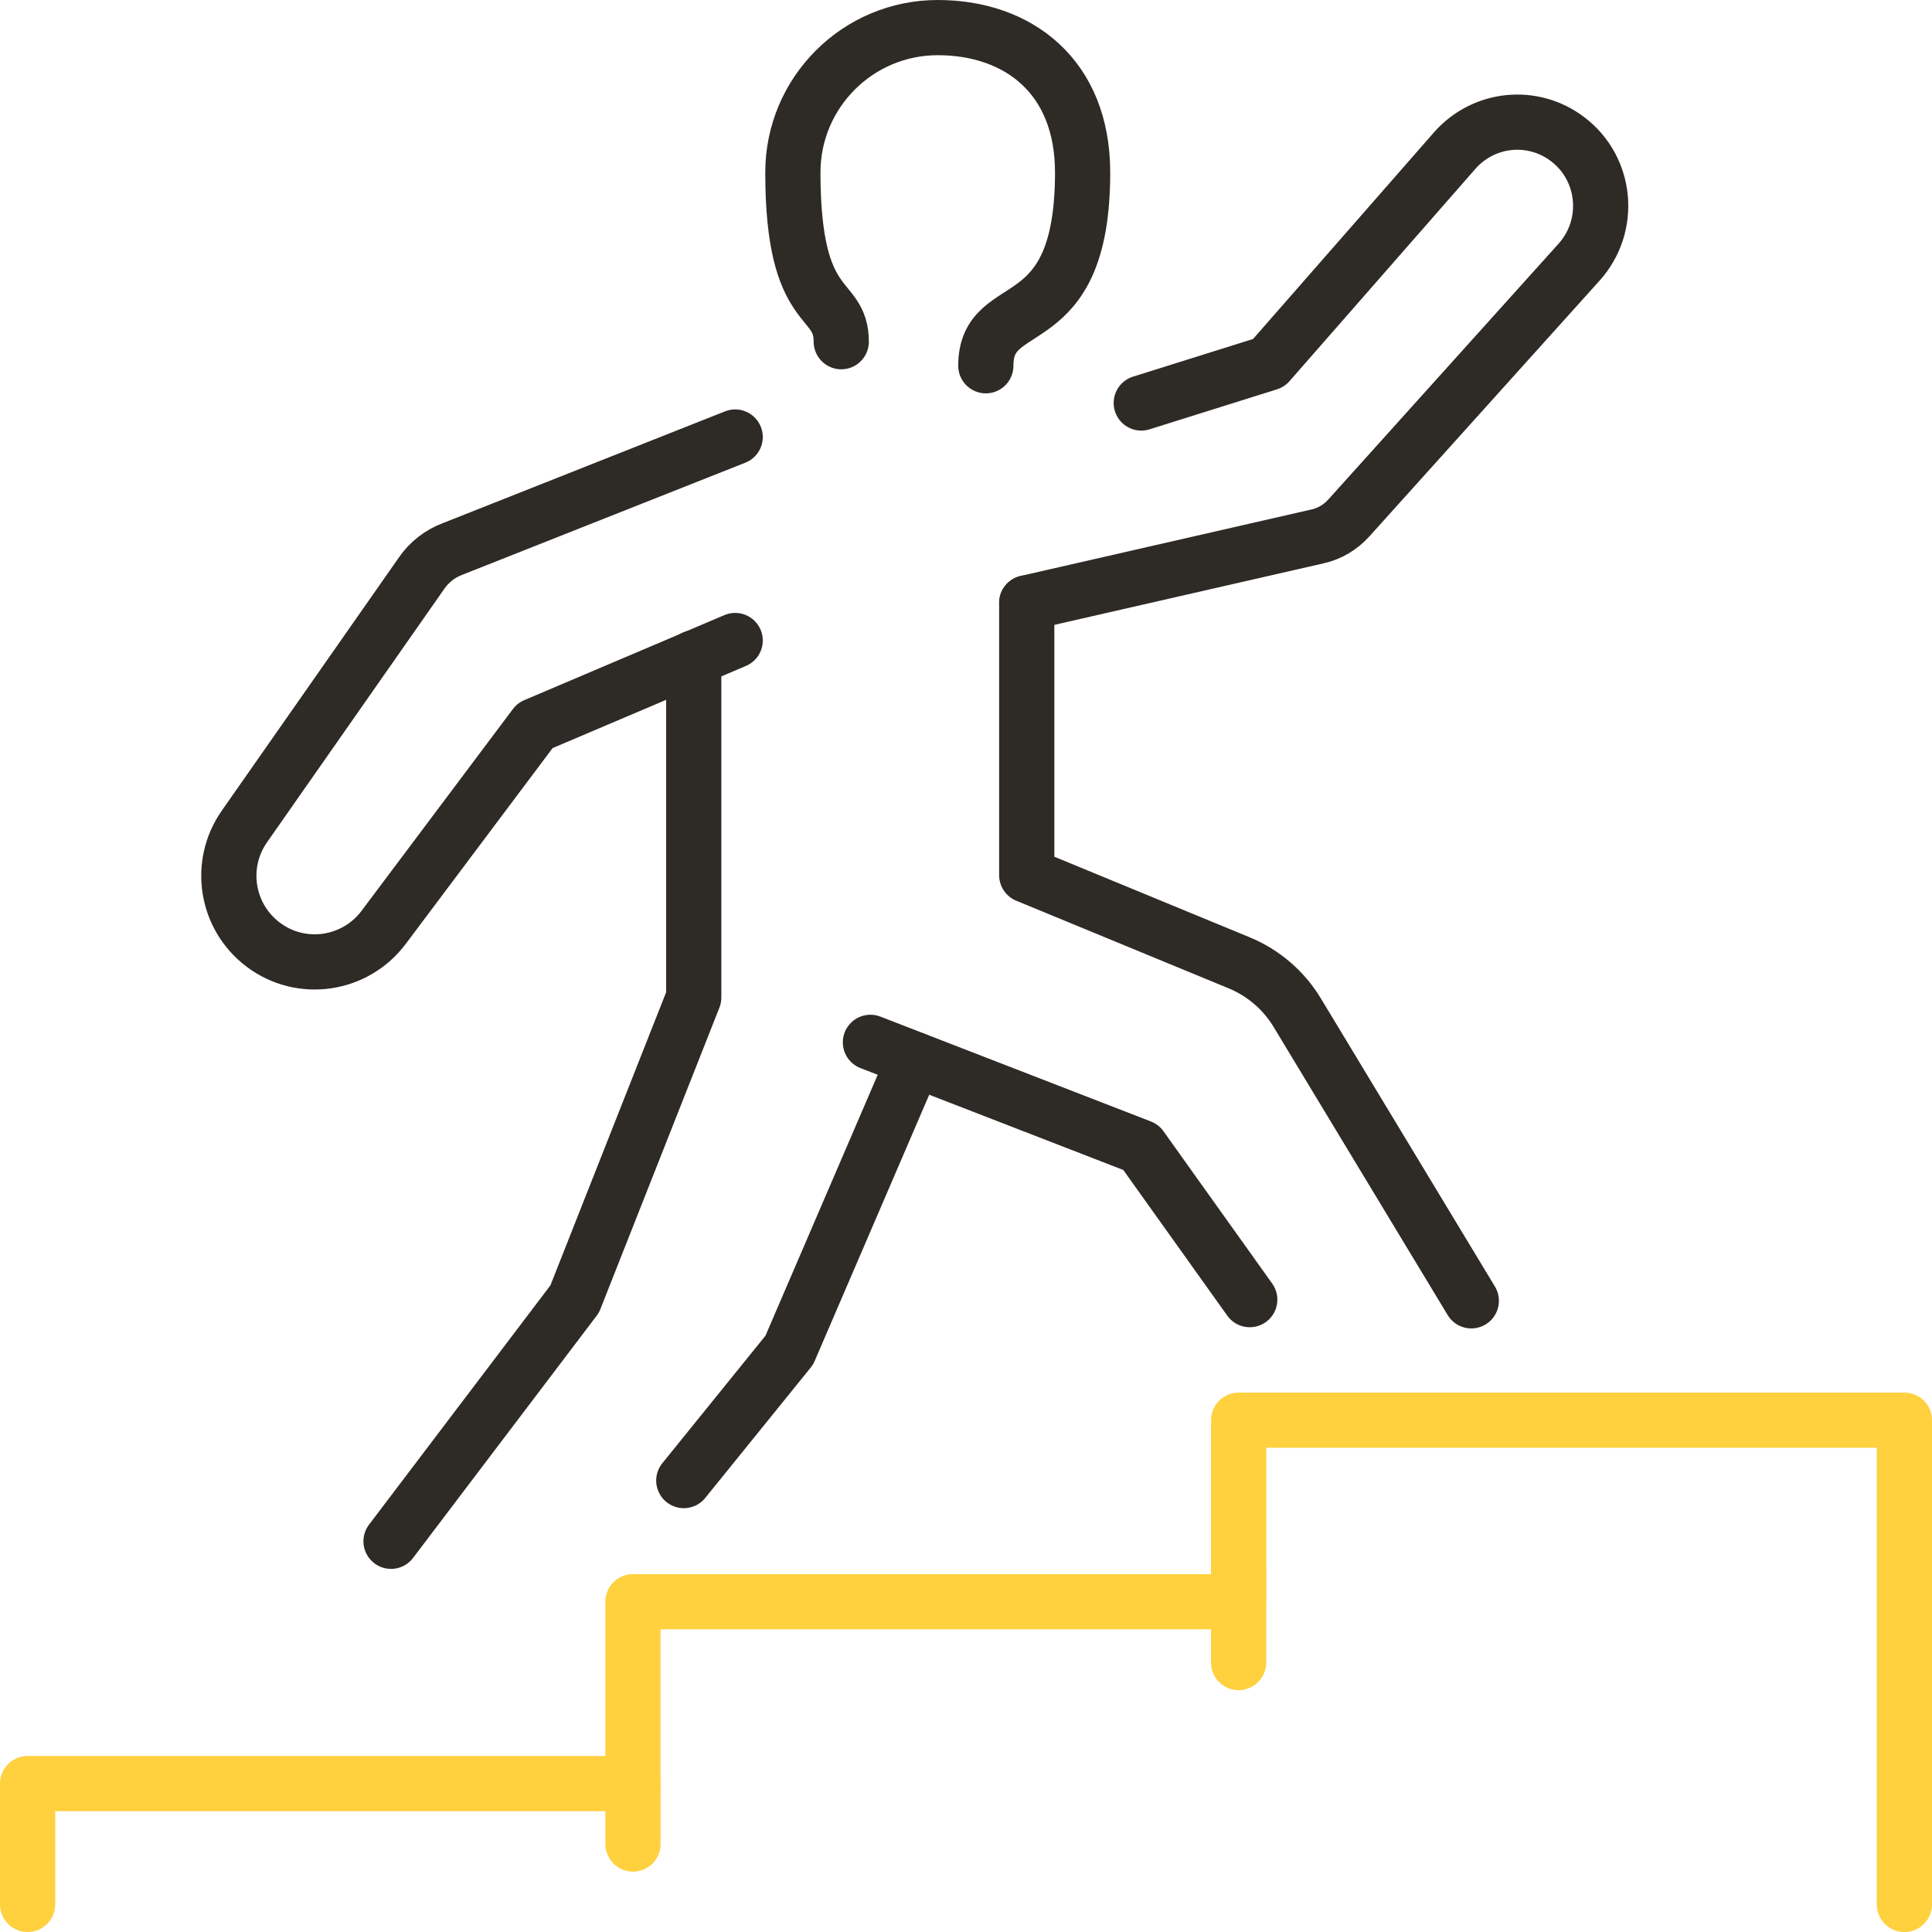
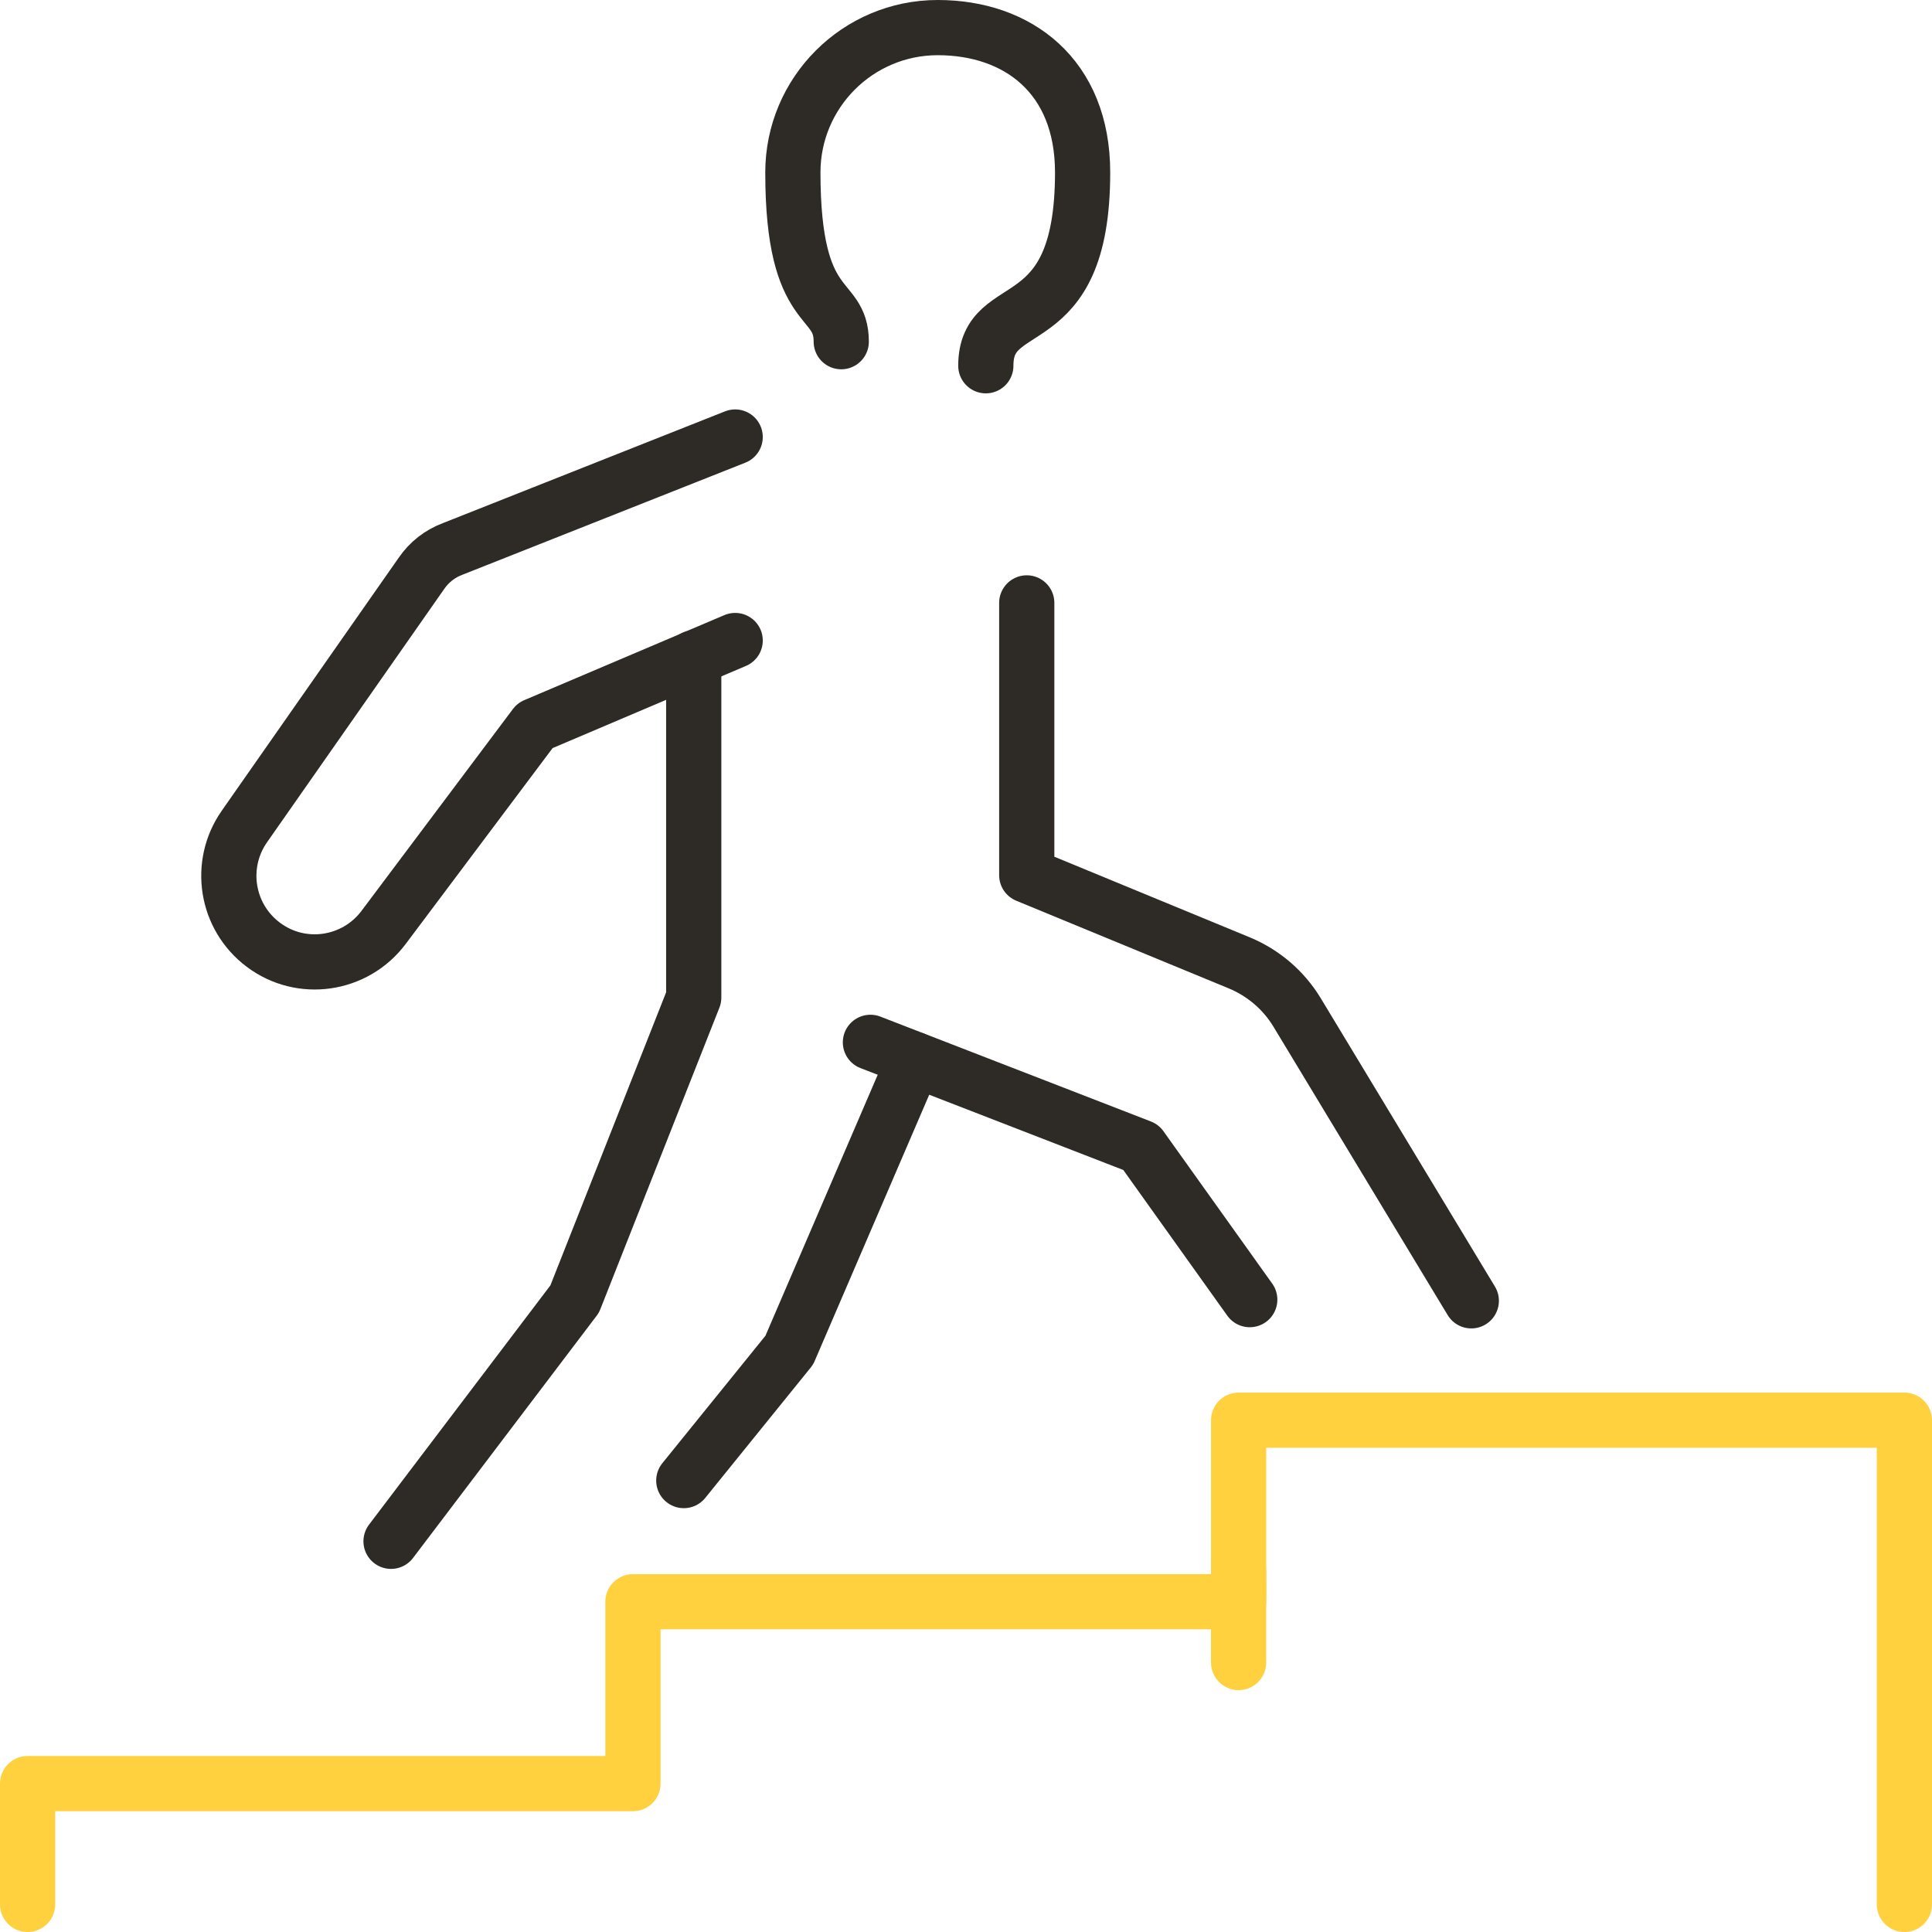
<svg xmlns="http://www.w3.org/2000/svg" width="70" height="70" viewBox="0 0 70 70" fill="none">
  <path d="M30.48 12.38C30.48 10.627 28.727 11.509 28.727 6.249C28.727 3.352 31.079 1 33.976 1C36.873 1 39.225 2.753 39.225 6.249C39.225 12.38 35.718 10.627 35.718 13.252" stroke="#2E2A25" stroke-width="2" stroke-linecap="round" stroke-linejoin="round" />
  <path d="M25.135 23.837V36.143L20.822 47.066L14.168 55.844" stroke="#2E2A25" stroke-width="2" stroke-linecap="round" stroke-linejoin="round" />
  <path d="M26.637 15.834L16.41 19.885C15.942 20.059 15.55 20.364 15.267 20.778L8.853 29.948C7.894 31.32 8.188 33.215 9.539 34.228C10.911 35.263 12.86 34.979 13.895 33.607L19.384 26.289L26.637 23.207" stroke="#2E2A25" stroke-width="2" stroke-linecap="round" stroke-linejoin="round" />
  <path d="M31.537 37.766L41.339 41.566L45.281 47.088" stroke="#2E2A25" stroke-width="2" stroke-linecap="round" stroke-linejoin="round" />
  <path d="M24.775 53.644L28.598 48.918L33.128 38.387" stroke="#2E2A25" stroke-width="2" stroke-linecap="round" stroke-linejoin="round" />
-   <path d="M37.201 21.843L47.732 19.436C48.179 19.338 48.571 19.099 48.876 18.761L57.218 9.493C58.405 8.165 58.209 6.106 56.793 5.039C55.53 4.081 53.755 4.266 52.709 5.453L45.968 13.152L41.35 14.601" stroke="#2E2A25" stroke-width="2" stroke-linecap="round" stroke-linejoin="round" />
  <path d="M53.308 47.131L46.992 36.676C46.502 35.871 45.772 35.25 44.912 34.891L37.201 31.71V21.844" stroke="#2E2A25" stroke-width="2" stroke-linecap="round" stroke-linejoin="round" />
  <path d="M1 69.001V64.623H22.933V58.034H44.878V51.456H69V69.001" stroke="#FFD13F" stroke-width="2" stroke-linecap="round" stroke-linejoin="round" />
  <path d="M44.877 60.237V56.948" stroke="#FFD13F" stroke-width="2" stroke-linecap="round" stroke-linejoin="round" />
-   <path d="M22.935 66.813V64.624" stroke="#FFD13F" stroke-width="2" stroke-linecap="round" stroke-linejoin="round" />
</svg>